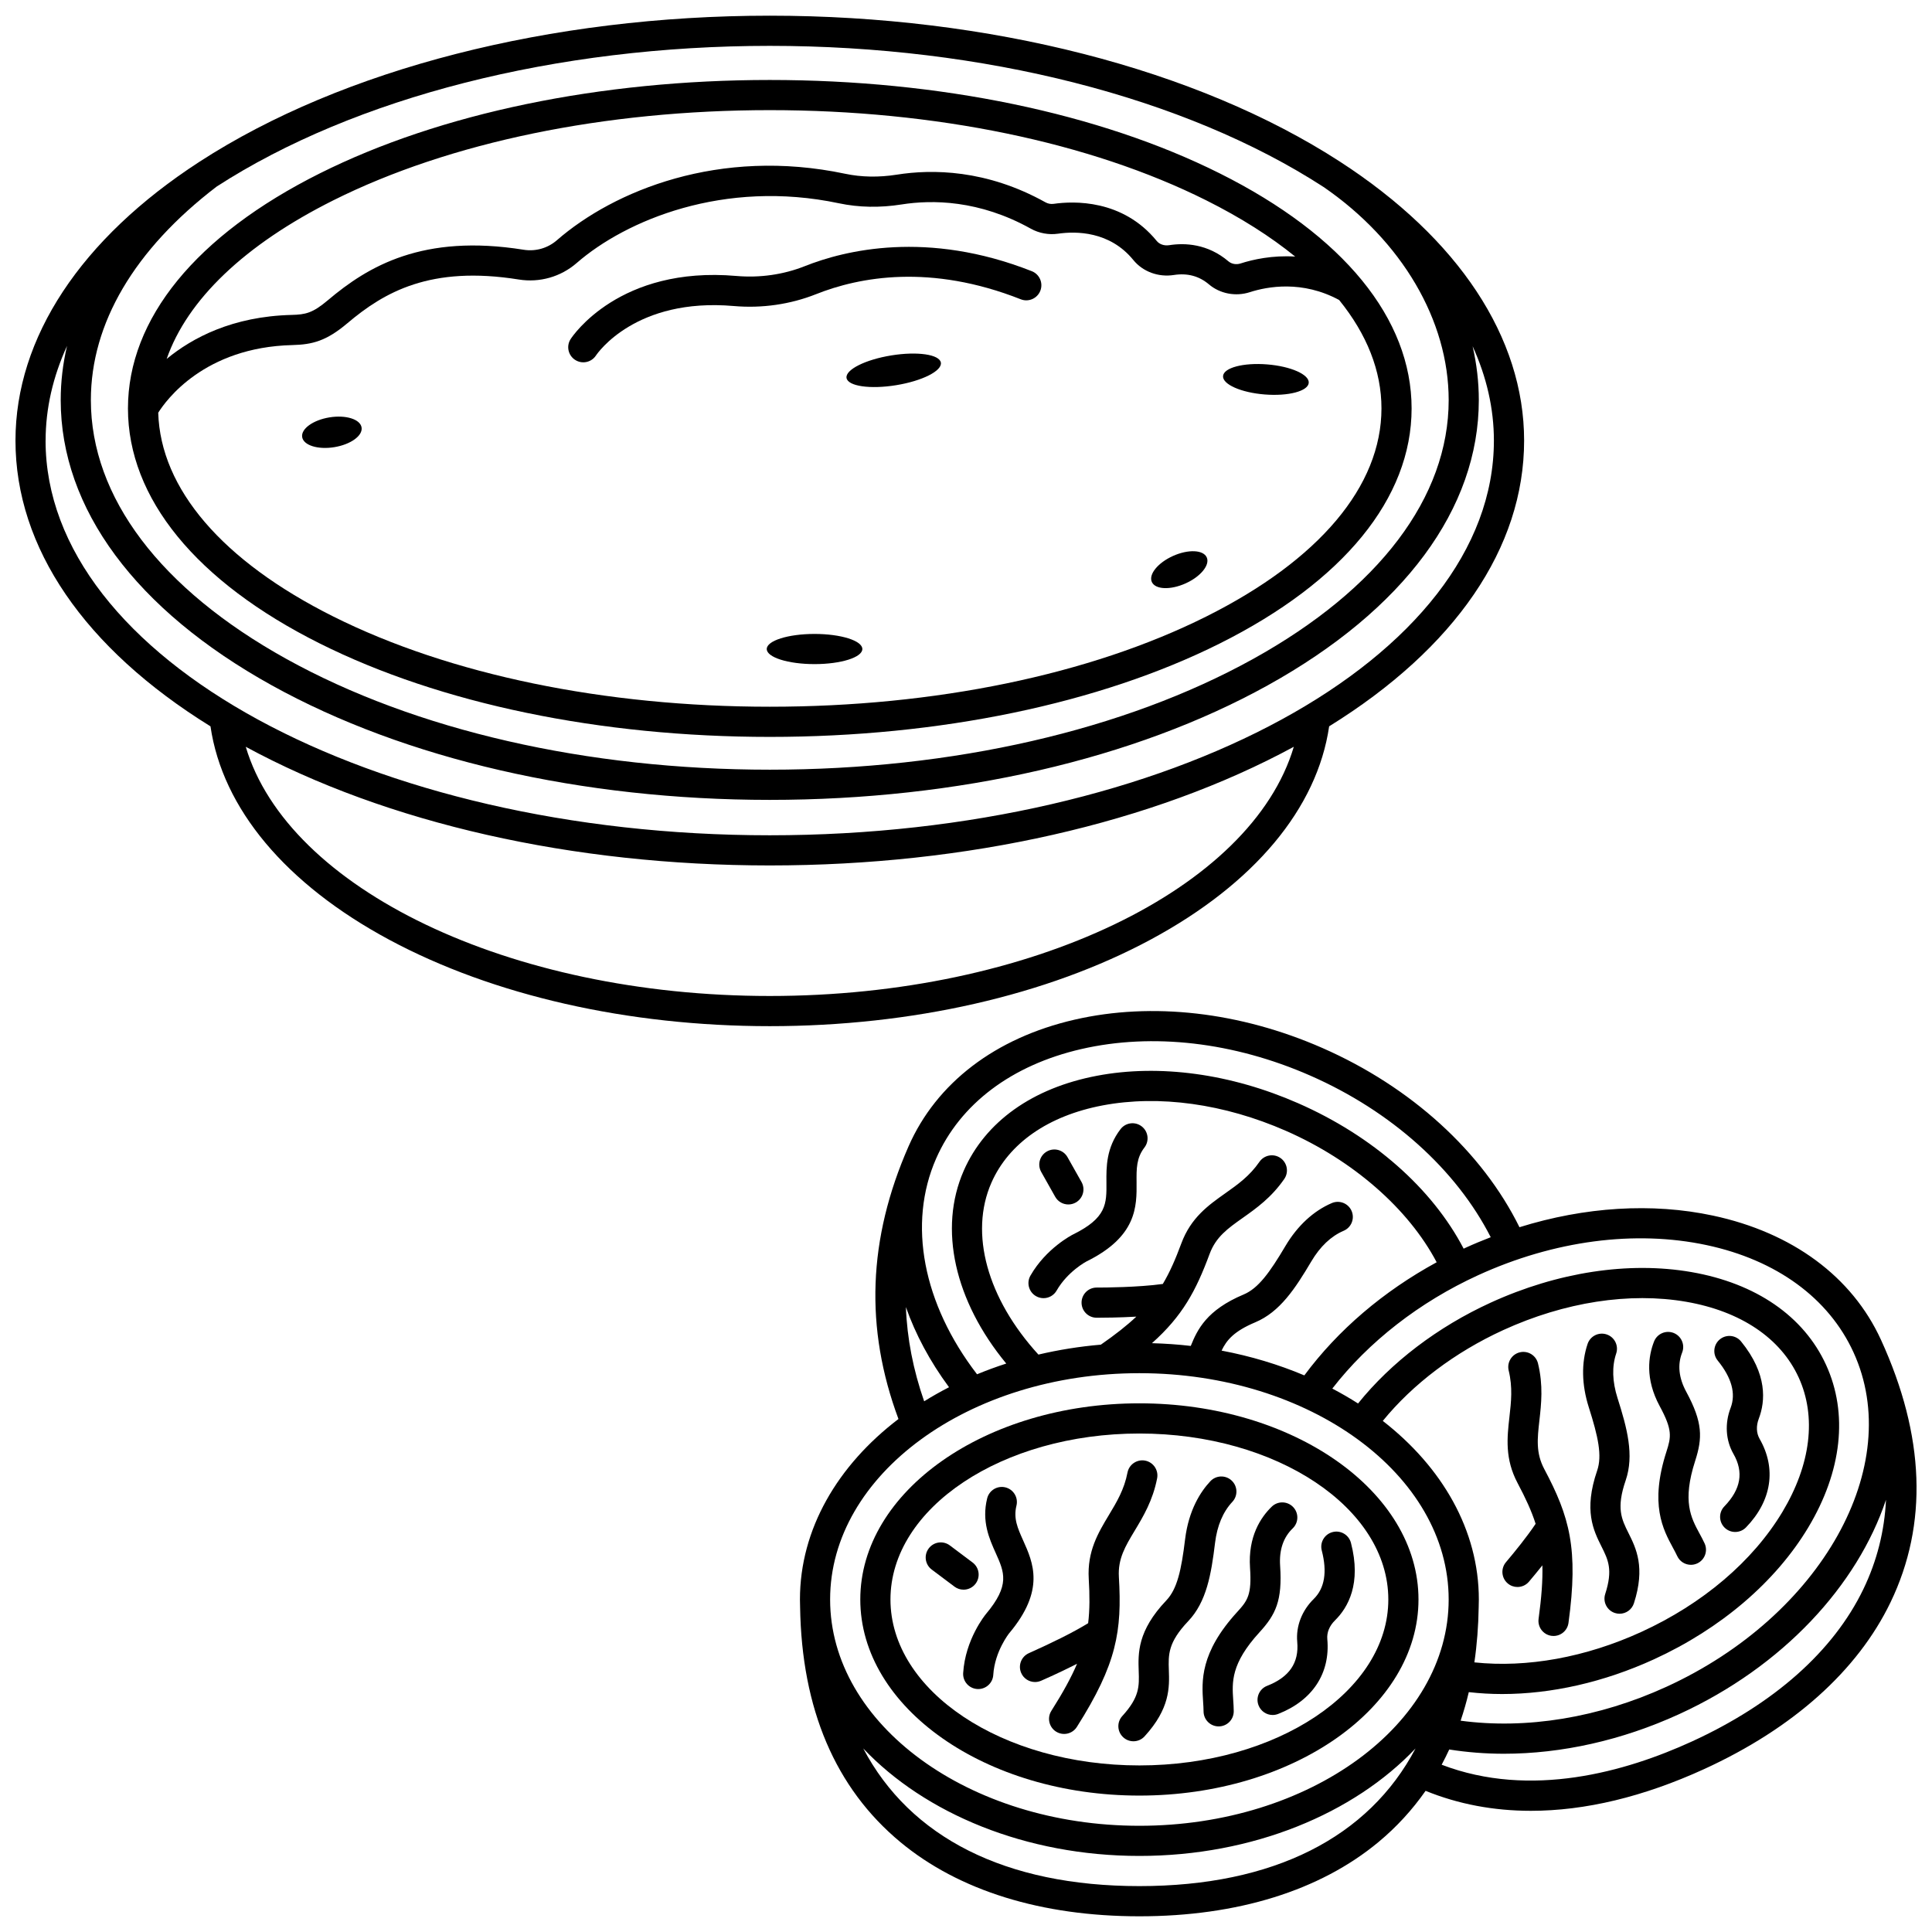
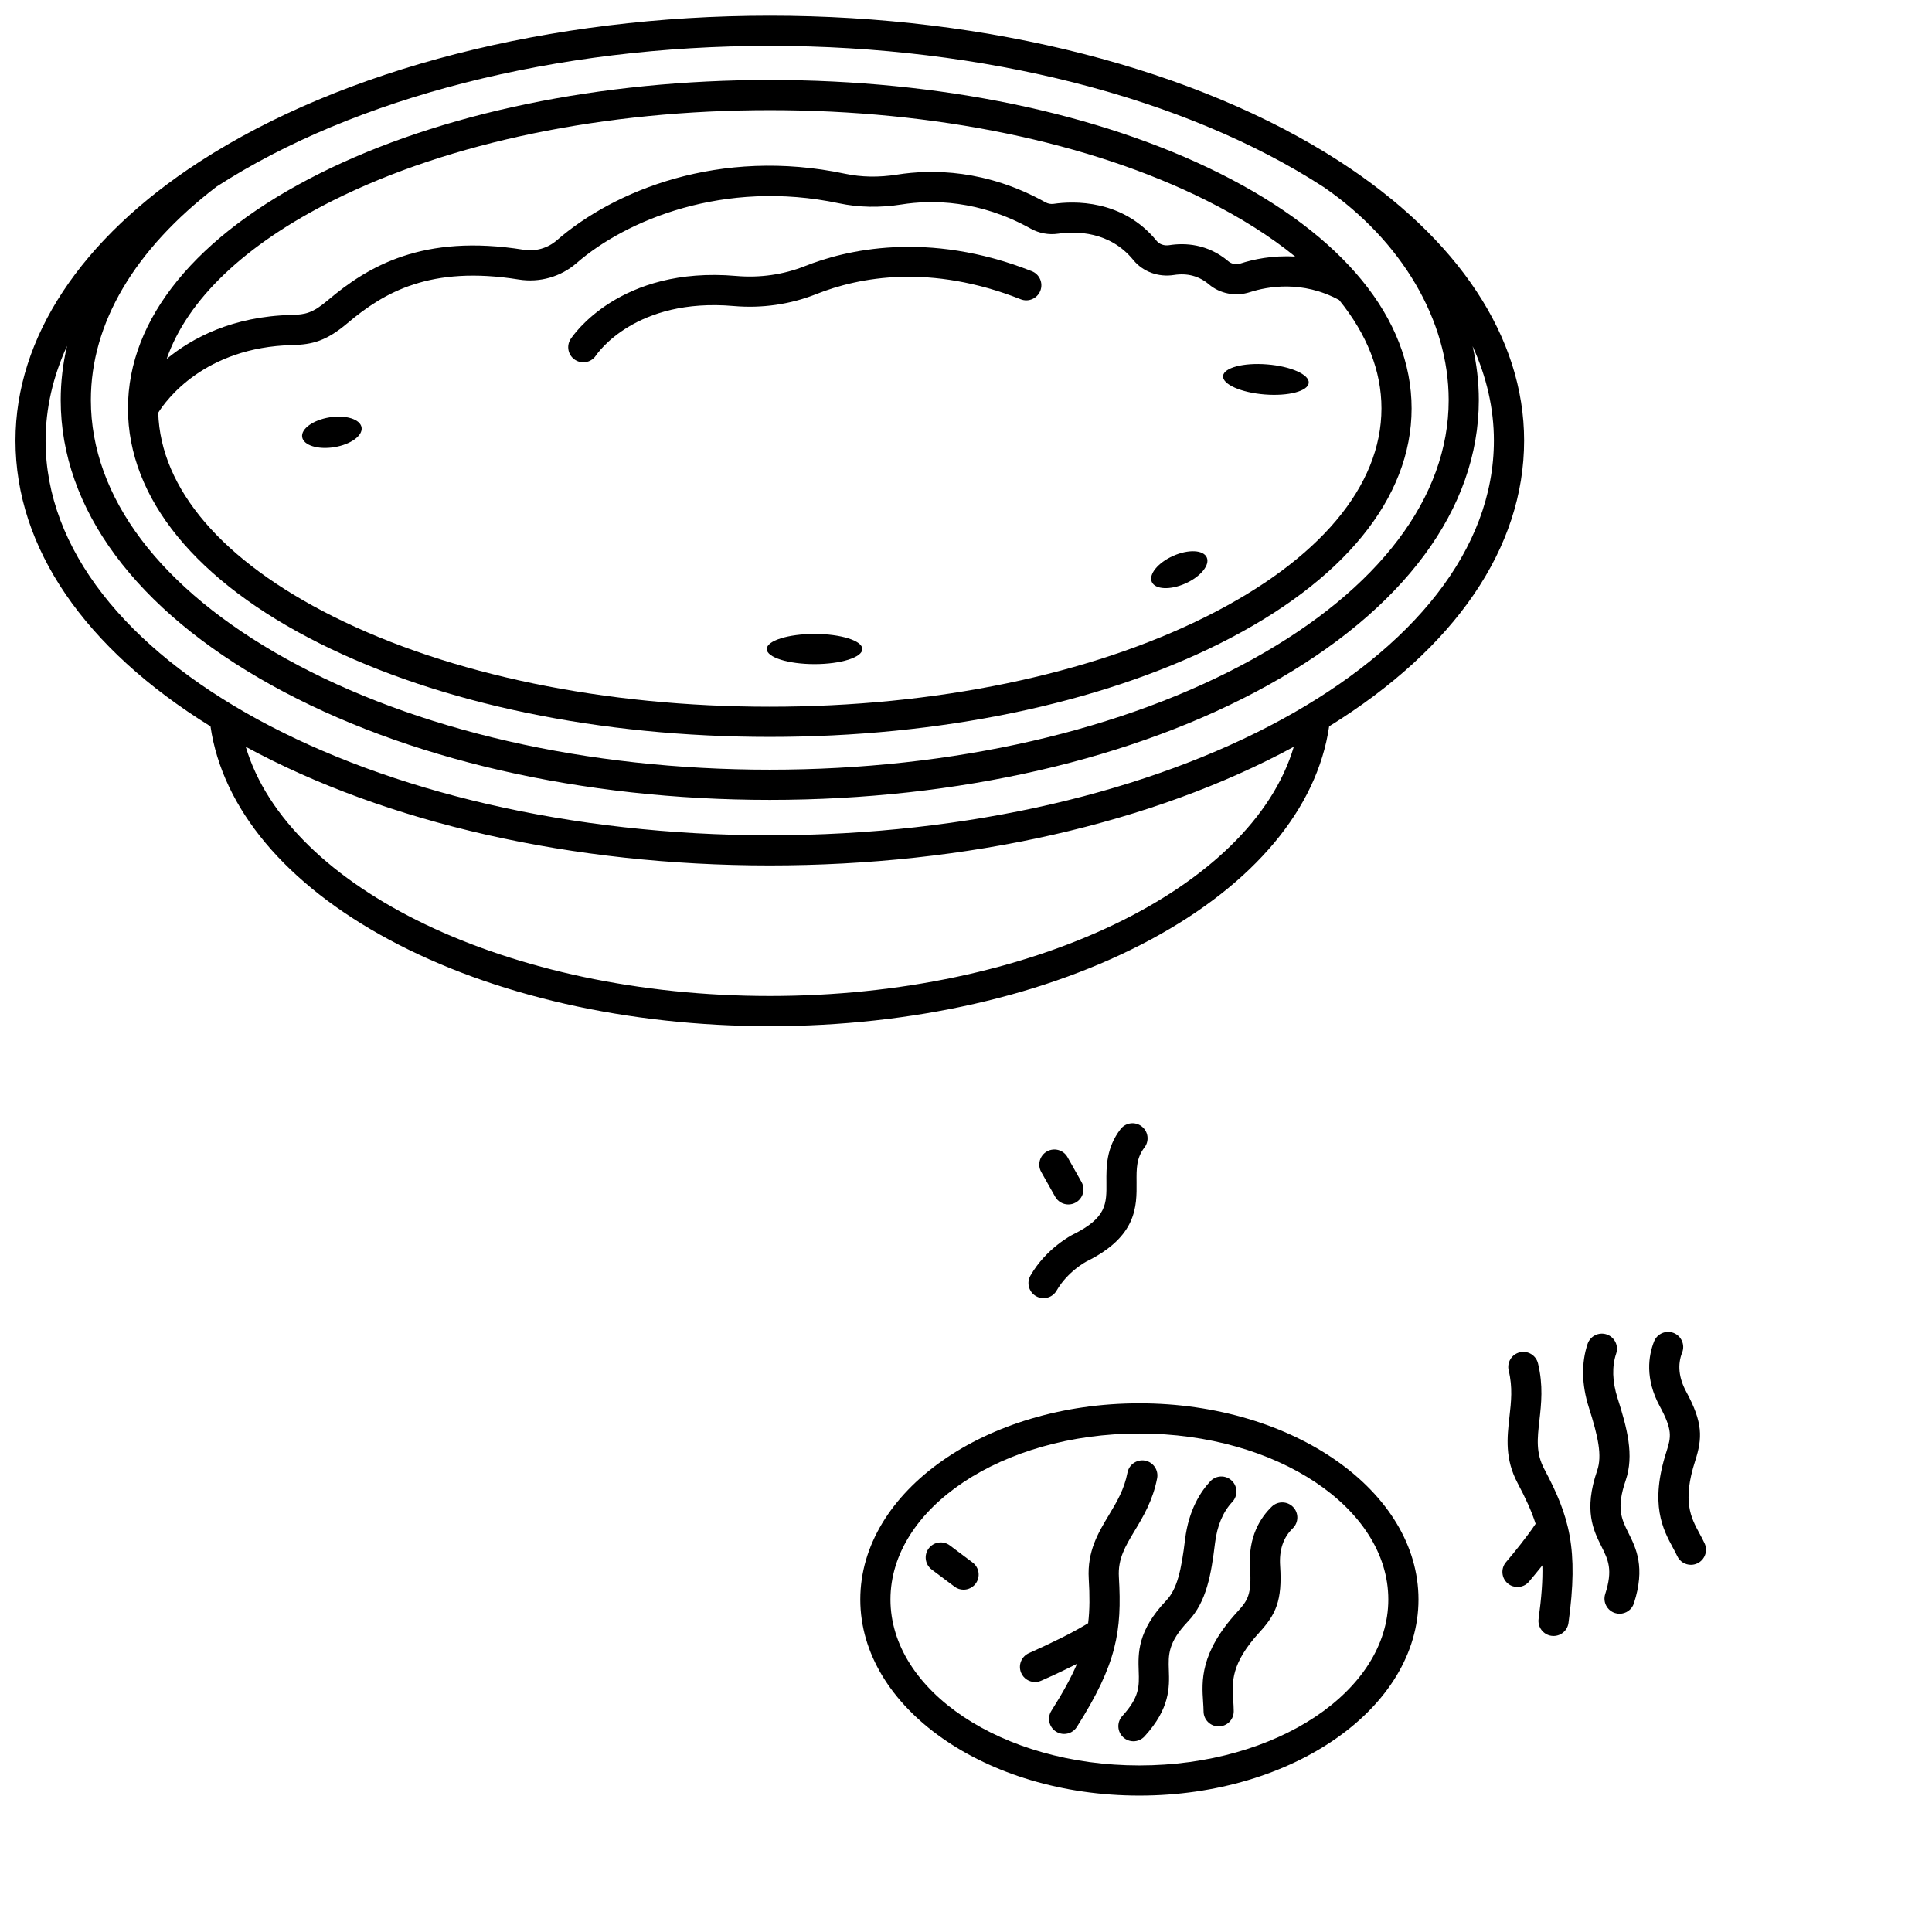
<svg xmlns="http://www.w3.org/2000/svg" width="800px" height="800px" version="1.1" viewBox="144 144 512 512">
  <defs>
    <clipPath id="b">
      <path d="m355 411h296.9v240.9h-296.9z" />
    </clipPath>
    <clipPath id="a">
      <path d="m148.09 148.09h399.91v267.91h-399.91z" />
    </clipPath>
  </defs>
-   <path d="m380.2 238.19c-6.902 1.121-12.215 3.797-11.859 5.977 0.355 2.18 6.238 3.035 13.141 1.914 6.902-1.121 12.215-3.797 11.859-5.977-0.352-2.18-6.238-3.035-13.141-1.914z" />
  <path d="m372.53 316c0 2.207-5.672 3.996-12.668 3.996-6.992 0-12.664-1.789-12.664-3.996 0-2.211 5.672-4 12.664-4 6.996 0 12.668 1.789 12.668 4" />
  <path d="m231.31 254.61c-4.348 0.707-7.582 3.047-7.231 5.227 0.355 2.18 4.164 3.375 8.512 2.668 4.348-0.707 7.582-3.047 7.231-5.227-0.355-2.18-4.164-3.375-8.512-2.668z" />
  <path d="m454.89 291.32c-4.019 1.797-6.547 4.891-5.644 6.906s4.891 2.191 8.91 0.395c4.019-1.797 6.547-4.891 5.644-6.906-0.902-2.016-4.891-2.191-8.91-0.395z" />
  <path d="m479.79 240.57c6.273 0.496 11.215 2.688 11.039 4.887-0.176 2.203-5.402 3.582-11.672 3.082-6.269-0.496-11.211-2.688-11.035-4.887 0.176-2.203 5.398-3.582 11.668-3.082" />
  <path d="m446.56 442.5c-1.75-1.348-4.262-1.016-5.606 0.734-3.816 4.969-3.773 10.047-3.738 14.129 0.051 5.648 0.082 9.379-8.867 13.793-0.289 0.145-7.106 3.644-11.266 10.883-1.102 1.914-0.441 4.359 1.473 5.457 0.629 0.359 1.312 0.531 1.988 0.531 1.387 0 2.731-0.719 3.469-2.008 2.934-5.106 7.898-7.711 7.898-7.711 13.422-6.613 13.352-14.602 13.293-21.016-0.031-3.578-0.059-6.402 2.082-9.184 1.352-1.754 1.023-4.266-0.727-5.609z" />
  <path d="m423.64 461.16c0.734 1.305 2.09 2.035 3.488 2.035 0.664 0 1.34-0.168 1.961-0.516 1.926-1.086 2.606-3.523 1.52-5.445l-3.707-6.574c-1.082-1.922-3.523-2.602-5.445-1.52-1.926 1.086-2.606 3.523-1.52 5.445z" />
  <path d="m546.14 564.57c1.137 0 2.262-0.48 3.055-1.414 1.07-1.266 2.297-2.746 3.551-4.32 0.109 3.965-0.23 8.504-1.004 14.172-0.301 2.188 1.23 4.203 3.418 4.504 0.184 0.023 0.367 0.035 0.547 0.035 1.969 0 3.684-1.453 3.957-3.457 2.688-19.648 0.309-28.113-6.418-40.781-2.262-4.262-1.832-8.078-1.285-12.91 0.488-4.332 1.043-9.242-0.375-15.078-0.52-2.144-2.684-3.465-4.828-2.941-2.144 0.52-3.461 2.684-2.941 4.828 1.082 4.457 0.656 8.262 0.199 12.293-0.617 5.461-1.254 11.109 2.172 17.555 2.098 3.953 3.676 7.348 4.766 10.773-2.305 3.441-5.477 7.352-7.856 10.164-1.426 1.684-1.219 4.207 0.469 5.633 0.746 0.637 1.664 0.945 2.574 0.945z" />
  <path d="m567.26 533.73c-3.621 10.547-0.98 15.844 1.145 20.098 1.785 3.574 3.074 6.156 0.992 12.605-0.68 2.102 0.477 4.356 2.578 5.031 0.406 0.133 0.82 0.195 1.227 0.195 1.688 0 3.258-1.078 3.805-2.773 3.082-9.555 0.57-14.59-1.449-18.633-1.828-3.66-3.269-6.555-0.738-13.93 2.297-6.688 0.383-13.836-2.156-21.816-1.395-4.391-1.516-8.363-0.359-11.805 0.703-2.094-0.422-4.359-2.516-5.062-2.094-0.707-4.359 0.422-5.062 2.516-1.688 5.016-1.578 10.816 0.316 16.777 2.492 7.828 3.582 12.82 2.219 16.797z" />
-   <path d="m585.62 528.71c-4.496 13.961-0.902 20.609 1.727 25.469 0.418 0.773 0.816 1.508 1.129 2.188 0.676 1.465 2.121 2.324 3.633 2.324 0.559 0 1.129-0.117 1.672-0.367 2.004-0.926 2.883-3.301 1.957-5.305-0.422-0.914-0.898-1.797-1.359-2.644-2.262-4.18-4.598-8.5-1.145-19.211 1.949-6.059 2.074-10.141-2.359-18.328-1.988-3.676-2.356-7.176-1.086-10.402 0.809-2.055-0.203-4.375-2.258-5.188-2.059-0.805-4.375 0.203-5.188 2.258-1.492 3.797-2.445 9.852 1.496 17.137 3.422 6.312 3.043 8.152 1.781 12.07z" />
-   <path d="m602.63 517.1c-1.586 4.148-1.312 8.59 0.75 12.191 2.769 4.832 1.98 9.383-2.41 13.918-1.535 1.586-1.496 4.117 0.09 5.652 0.777 0.754 1.777 1.125 2.781 1.125 1.043 0 2.09-0.406 2.871-1.215 6.805-7.023 8.121-15.574 3.606-23.453-0.879-1.531-0.953-3.438-0.219-5.363 1.742-4.559 2.344-11.805-4.691-20.445-1.395-1.715-3.914-1.969-5.625-0.574-1.711 1.395-1.969 3.914-0.574 5.625 3.711 4.555 4.863 8.773 3.422 12.539z" />
+   <path d="m585.62 528.71c-4.496 13.961-0.902 20.609 1.727 25.469 0.418 0.773 0.816 1.508 1.129 2.188 0.676 1.465 2.121 2.324 3.633 2.324 0.559 0 1.129-0.117 1.672-0.367 2.004-0.926 2.883-3.301 1.957-5.305-0.422-0.914-0.898-1.797-1.359-2.644-2.262-4.18-4.598-8.5-1.145-19.211 1.949-6.059 2.074-10.141-2.359-18.328-1.988-3.676-2.356-7.176-1.086-10.402 0.809-2.055-0.203-4.375-2.258-5.188-2.059-0.805-4.375 0.203-5.188 2.258-1.492 3.797-2.445 9.852 1.496 17.137 3.422 6.312 3.043 8.152 1.781 12.07" />
  <path d="m445.95 619.85c40.785 0 73.965-23.316 73.965-51.977s-33.18-51.977-73.965-51.977-73.965 23.316-73.965 51.977 33.18 51.977 73.965 51.977zm0-95.953c36.375 0 65.969 19.73 65.969 43.98s-29.594 43.98-65.969 43.98-65.969-19.73-65.969-43.98c0-24.254 29.594-43.98 65.969-43.98z" />
-   <path d="m405.29 571.73c-0.223 0.27-5.488 6.742-6.039 15.641-0.137 2.203 1.539 4.102 3.742 4.238 0.082 0.004 0.168 0.008 0.25 0.008 2.094 0 3.856-1.629 3.984-3.75 0.391-6.242 4.199-11.016 4.203-11.02 9.633-11.449 6.356-18.734 3.727-24.59-1.465-3.262-2.625-5.84-1.785-9.246 0.527-2.144-0.781-4.312-2.926-4.84-2.148-0.531-4.312 0.781-4.84 2.926-1.5 6.082 0.582 10.715 2.254 14.438 2.32 5.156 3.852 8.559-2.57 16.195z" />
  <path d="m399.35 565.28c1.215 0 2.414-0.551 3.199-1.598 1.328-1.766 0.969-4.273-0.797-5.598l-6.035-4.531c-1.77-1.328-4.273-0.969-5.598 0.797-1.328 1.766-0.969 4.273 0.797 5.598l6.035 4.531c0.719 0.539 1.562 0.801 2.398 0.801z" />
  <path d="m447.48 531.08c-2.16-0.414-4.266 1-4.684 3.168-0.867 4.504-2.844 7.785-4.934 11.262-2.832 4.711-5.762 9.578-5.332 16.867 0.266 4.473 0.277 8.219-0.16 11.789-4.231 2.59-9.695 5.242-15.664 7.918-2.027 0.875-2.961 3.227-2.086 5.254 0.652 1.512 2.125 2.414 3.672 2.414 0.527 0 1.066-0.105 1.582-0.328 0.016-0.008 0.051-0.023 0.094-0.039 0.676-0.293 4.535-1.984 8.926-4.195 0 0 0.004 0 0.004-0.004 0.176-0.09 0.352-0.18 0.531-0.27-1.551 3.648-3.738 7.633-6.801 12.461-1.184 1.863-0.629 4.336 1.234 5.516 0.664 0.422 1.406 0.621 2.137 0.621 1.324 0 2.621-0.656 3.379-1.859 10.617-16.746 11.977-25.434 11.137-39.754-0.285-4.816 1.695-8.105 4.203-12.273 2.246-3.734 4.793-7.973 5.934-13.867 0.414-2.164-1.004-4.262-3.172-4.68z" />
  <path d="m445.77 586.88c0.137 3.992 0.23 6.875-4.344 11.879-1.492 1.629-1.379 4.156 0.25 5.648 0.77 0.703 1.734 1.047 2.699 1.047 1.082 0 2.16-0.438 2.949-1.301 6.777-7.406 6.59-13.027 6.434-17.547-0.141-4.09-0.246-7.32 5.125-12.973 4.871-5.125 6.106-12.422 7.117-20.738 0.559-4.574 2.102-8.234 4.582-10.883 1.512-1.609 1.434-4.141-0.18-5.648-1.609-1.512-4.141-1.43-5.648 0.18-2.523 2.688-5.734 7.543-6.691 15.391-0.992 8.152-2.082 13.148-4.977 16.195-7.68 8.078-7.477 13.996-7.316 18.75z" />
  <path d="m462.84 595.07c0.059 0.879 0.113 1.707 0.117 2.461 0.008 2.203 1.797 3.984 4 3.984h0.012c2.207-0.008 3.992-1.801 3.984-4.012-0.004-1.008-0.07-2.004-0.137-2.969-0.316-4.742-0.645-9.641 6.949-17.949 4.297-4.695 6.106-8.359 5.481-17.648-0.281-4.172 0.844-7.504 3.34-9.91 1.59-1.531 1.637-4.062 0.105-5.652s-4.062-1.637-5.652-0.105c-2.938 2.832-6.324 7.941-5.769 16.207 0.48 7.16-0.625 8.68-3.402 11.715-9.902 10.828-9.398 18.371-9.027 23.879z" />
-   <path d="m487.78 579.11c0.504 5.547-2.106 9.359-7.981 11.652-2.059 0.805-3.074 3.121-2.269 5.18 0.617 1.578 2.129 2.547 3.727 2.547 0.484 0 0.977-0.09 1.453-0.273 9.109-3.555 13.863-10.781 13.039-19.828-0.16-1.758 0.562-3.519 2.031-4.965 3.481-3.422 7.043-9.762 4.238-20.543-0.555-2.137-2.734-3.422-4.875-2.863-2.137 0.555-3.418 2.738-2.863 4.875 1.477 5.684 0.77 10-2.106 12.824-3.172 3.109-4.769 7.262-4.394 11.395z" />
  <g clip-path="url(#b)">
-     <path d="m642.47 499.05c-7.648-16.715-23.457-28.402-44.516-32.902-16.152-3.453-33.93-2.324-51.281 3.078-9.855-19.988-28.688-37.168-52.223-47.496-21.809-9.57-45.137-12.238-65.691-7.504-20.984 4.828-36.609 16.762-43.996 33.594-10.75 24.496-11.625 48.156-2.66 72.23-16.129 12.289-26.109 29.195-26.109 47.828 0 0.652 0.016 1.305 0.039 1.953 0.41 27.055 9.332 48.039 26.582 62.352 15.496 12.859 37.398 19.656 63.336 19.656s47.84-6.797 63.336-19.656c4.828-4.008 8.984-8.555 12.508-13.594 8.656 3.527 18.012 5.297 27.91 5.297 14.344 0 29.816-3.695 45.902-11.055 23.586-10.793 40.672-26.086 49.414-44.23 9.961-20.684 9.105-44.082-2.551-69.551zm-46.188-25.082c18.523 3.961 32.344 14.051 38.914 28.41 13.762 30.07-8.48 69.832-49.574 88.637-17.938 8.211-37.109 11.332-54.539 8.988 0.82-2.449 1.551-4.965 2.164-7.57 2.891 0.328 5.836 0.504 8.828 0.504 13.098 0 26.996-3.141 40.219-9.191 17.719-8.109 32.25-20.52 40.906-34.941 8.945-14.902 10.625-30.207 4.727-43.098-5.898-12.891-18.578-21.625-35.703-24.598-16.57-2.879-35.461 0.004-53.184 8.109-14.059 6.434-26.395 15.84-35.141 26.719-2.188-1.395-4.465-2.715-6.824-3.949 9.574-12.371 23.125-22.941 38.637-30.039 20.109-9.199 41.617-12.031 60.57-7.981zm-60.414 95.863c0.023-0.648 0.039-1.297 0.039-1.953 0-18.379-9.711-35.078-25.453-47.324 7.953-9.754 19.141-18.219 31.918-24.066 16.27-7.445 33.492-10.105 48.488-7.504 14.449 2.508 25.031 9.629 29.801 20.047 4.769 10.418 3.238 23.082-4.312 35.656-7.836 13.055-21.109 24.34-37.375 31.785-14.742 6.746-30.285 9.555-44.25 8.074 0.684-4.684 1.066-9.59 1.145-14.715zm-33.672-104.9c-0.867-2.031-3.215-2.973-5.246-2.106-4.867 2.078-9.125 6.019-12.312 11.402-4.184 7.066-7.188 11.203-11.066 12.828-9.824 4.125-12.266 9.32-14.004 13.629-3.371-0.391-6.805-0.629-10.289-0.727 8.094-7.207 11.668-13.898 15.281-23.652 1.676-4.523 4.812-6.742 8.781-9.551 3.559-2.519 7.594-5.375 11.004-10.316 1.254-1.816 0.797-4.309-1.02-5.562-1.82-1.254-4.309-0.797-5.562 1.02-2.606 3.773-5.731 5.988-9.043 8.332-4.484 3.176-9.125 6.457-11.66 13.301-1.551 4.188-3.051 7.629-4.902 10.734-6.582 0.906-15.555 0.953-17.234 0.953h-0.301c-2.195 0-3.984 1.773-4 3.973-0.012 2.207 1.766 4.008 3.973 4.023h0.445c1.348 0 5.473-0.027 10.098-0.289-2.5 2.359-5.559 4.762-9.398 7.426-5.691 0.488-11.227 1.375-16.547 2.629-13.566-14.844-18.348-32.125-12.469-45.523 4.606-10.492 15.074-17.773 29.48-20.508 14.961-2.836 32.215-0.441 48.598 6.746 17.828 7.824 32.469 20.664 39.93 34.82-14.16 7.723-26.141 17.945-35.07 29.98-6.816-2.875-14.176-5.102-21.93-6.566 1.312-2.754 3.258-5.121 8.922-7.5 6.519-2.738 10.586-8.926 14.852-16.129 2.348-3.965 5.234-6.699 8.57-8.125 2.043-0.863 2.984-3.211 2.121-5.242zm-71.645-42.918c18.891-4.348 40.441-1.852 60.684 7.035 21.48 9.426 38.676 24.887 47.824 42.828-2.238 0.867-4.465 1.785-6.672 2.797-0.168 0.078-0.332 0.16-0.504 0.238-8.316-15.953-24.066-29.855-43.863-38.543-17.844-7.832-36.777-10.418-53.305-7.281-17.078 3.238-29.617 12.172-35.312 25.152-6.762 15.41-2.418 34.551 11.266 51.117-2.648 0.855-5.234 1.805-7.742 2.844-14.359-18.688-18.434-39.879-10.844-57.172 6.348-14.461 20.012-24.766 38.469-29.016zm-46.48 68.371c2.543 7.231 6.371 14.395 11.43 21.246-2.273 1.168-4.473 2.41-6.59 3.727-2.91-8.348-4.523-16.652-4.84-24.973zm61.879 17.523c45.195 0 81.961 26.902 81.961 59.973 0 33.07-36.77 59.973-81.961 59.973-45.195 0-81.961-26.902-81.961-59.973 0-33.07 36.77-59.973 81.961-59.973zm0 135.93c-35.57 0-60.77-12.922-73.184-36.484 16.332 17.234 43.051 28.488 73.184 28.488s56.852-11.254 73.184-28.488c-12.41 23.562-37.613 36.484-73.184 36.484zm146.33-38.285c-17.383 7.953-42.574 15.164-66.227 6.117 0.707-1.316 1.375-2.664 2.008-4.035 4.727 0.742 9.566 1.129 14.48 1.129 15.312 0 31.297-3.562 46.414-10.48 27.59-12.625 47.285-34.184 54.852-56.824-0.398 8.301-2.394 16.203-5.988 23.664-7.926 16.441-23.672 30.422-45.539 40.43z" />
-   </g>
+     </g>
  <path d="m177.91 252.24c0 23.777 18.062 45.902 50.859 62.301 31.918 15.957 74.262 24.746 119.23 24.746s87.32-8.789 119.23-24.746c32.797-16.398 50.859-38.523 50.859-62.301 0-23.777-18.062-45.902-50.859-62.301-31.914-15.957-74.262-24.746-119.23-24.746s-87.32 8.789-119.23 24.746c-32.797 16.398-50.859 38.523-50.859 62.301zm285.75 55.148c-30.828 15.414-71.902 23.902-115.66 23.902s-84.832-8.488-115.66-23.902c-29.395-14.699-45.812-33.84-46.41-54.012 2.016-3.227 12.152-17.352 35.551-17.93 5.285-0.133 8.992-1.062 14.578-5.785 9.742-8.238 21.992-15.344 45.438-11.586 5.519 0.883 11.113-0.711 15.328-4.375 13.023-11.328 39.043-22.27 69.504-15.828 5.273 1.113 10.855 1.219 16.598 0.309 8.07-1.277 20.566-1.207 34.234 6.414 2.188 1.219 4.758 1.691 7.234 1.336 4.769-0.688 13.703-0.691 19.957 6.984 2.512 3.082 6.621 4.602 10.734 3.961 3.574-0.559 6.695 0.277 9.289 2.481 2.934 2.492 7.09 3.285 10.848 2.07 4.68-1.508 13.902-3.199 23.66 2.074 7.356 9.07 11.219 18.781 11.219 28.73-0.004 20.598-16.496 40.184-46.441 55.156zm-115.66-134.2c43.758 0 84.832 8.488 115.66 23.902 9.145 4.574 17.027 9.578 23.578 14.906-6.039-0.379-11.164 0.758-14.473 1.824-1.141 0.371-2.371 0.156-3.211-0.559-5.535-4.703-11.59-4.926-15.695-4.285-1.32 0.207-2.578-0.223-3.305-1.109-9.07-11.129-22.109-10.594-27.297-9.848-0.766 0.109-1.527-0.027-2.203-0.406-15.664-8.734-30.059-8.805-39.379-7.328-4.773 0.754-9.379 0.676-13.691-0.234-33.309-7.043-61.309 4.481-76.406 17.617-2.422 2.106-5.637 3.027-8.816 2.516-26.707-4.277-41.203 4.359-51.867 13.375-4.055 3.43-5.949 3.805-9.613 3.898-15.656 0.387-26.336 6.07-33.113 11.664 5.461-15.688 20.672-30.281 44.172-42.035 30.828-15.41 71.902-23.898 115.66-23.898z" />
  <g clip-path="url(#a)">
    <path d="m496.23 336.49c33.402-20.684 51.676-47.336 51.676-75.734 0-27.262-17.32-53.508-48.773-73.895-37.941-24.598-93.027-38.703-151.13-38.703s-113.19 14.105-151.13 38.703c-31.453 20.391-48.773 46.633-48.773 73.895 0 28.398 18.277 55.051 51.68 75.734 3.176 21.77 19.938 41.809 47.367 56.551 27.488 14.77 63.305 22.902 100.86 22.902 37.645 0 73.527-8.168 101.04-23.004 27.332-14.734 44.02-34.73 47.188-56.449zm-1.492-142.95c20.773 14.281 33.176 35.391 33.176 56.484 0 25.715-18.398 50.074-51.809 68.594-34.152 18.93-79.648 29.359-128.11 29.359s-93.953-10.426-128.11-29.359c-33.406-18.52-51.805-42.883-51.805-68.594 0-20.336 11.527-39.898 33.332-56.578 36.672-23.703 90.078-37.293 146.58-37.293 56.582 0 110.06 13.625 146.74 37.387zm-338.65 67.215c0-8.496 1.938-16.918 5.68-25.086-1.113 4.719-1.68 9.512-1.68 14.355 0 28.75 19.863 55.598 55.926 75.59 35.32 19.578 82.191 30.363 131.98 30.363s96.664-10.781 131.98-30.363c36.066-19.996 55.926-46.84 55.926-75.59 0-4.785-0.566-9.559-1.645-14.27 3.719 8.141 5.641 16.535 5.641 25.004 0 57.68-86.09 104.6-191.91 104.6-105.82 0-191.91-46.926-191.91-104.61zm53.039 81.152c37.395 20.285 86.617 31.445 138.87 31.445s101.47-11.16 138.87-31.445c-11.172 37.613-69.637 66.039-138.87 66.039-69.145 0.004-127.69-28.441-138.87-66.039z" />
  </g>
  <path d="m417.44 215.87c-27.738-10.953-49.586-5.543-60.141-1.344-5.652 2.25-11.922 3.148-18.141 2.606-31-2.707-43.426 15.938-43.938 16.73-1.191 1.848-0.664 4.297 1.176 5.504 0.672 0.441 1.43 0.652 2.18 0.652 1.301 0 2.578-0.633 3.348-1.793 0.418-0.629 10.543-15.391 36.543-13.125 7.453 0.652 14.988-0.438 21.793-3.141 11.551-4.594 30.34-8.09 54.246 1.352 2.051 0.809 4.375-0.195 5.188-2.25 0.809-2.059-0.199-4.379-2.254-5.191z" />
</svg>